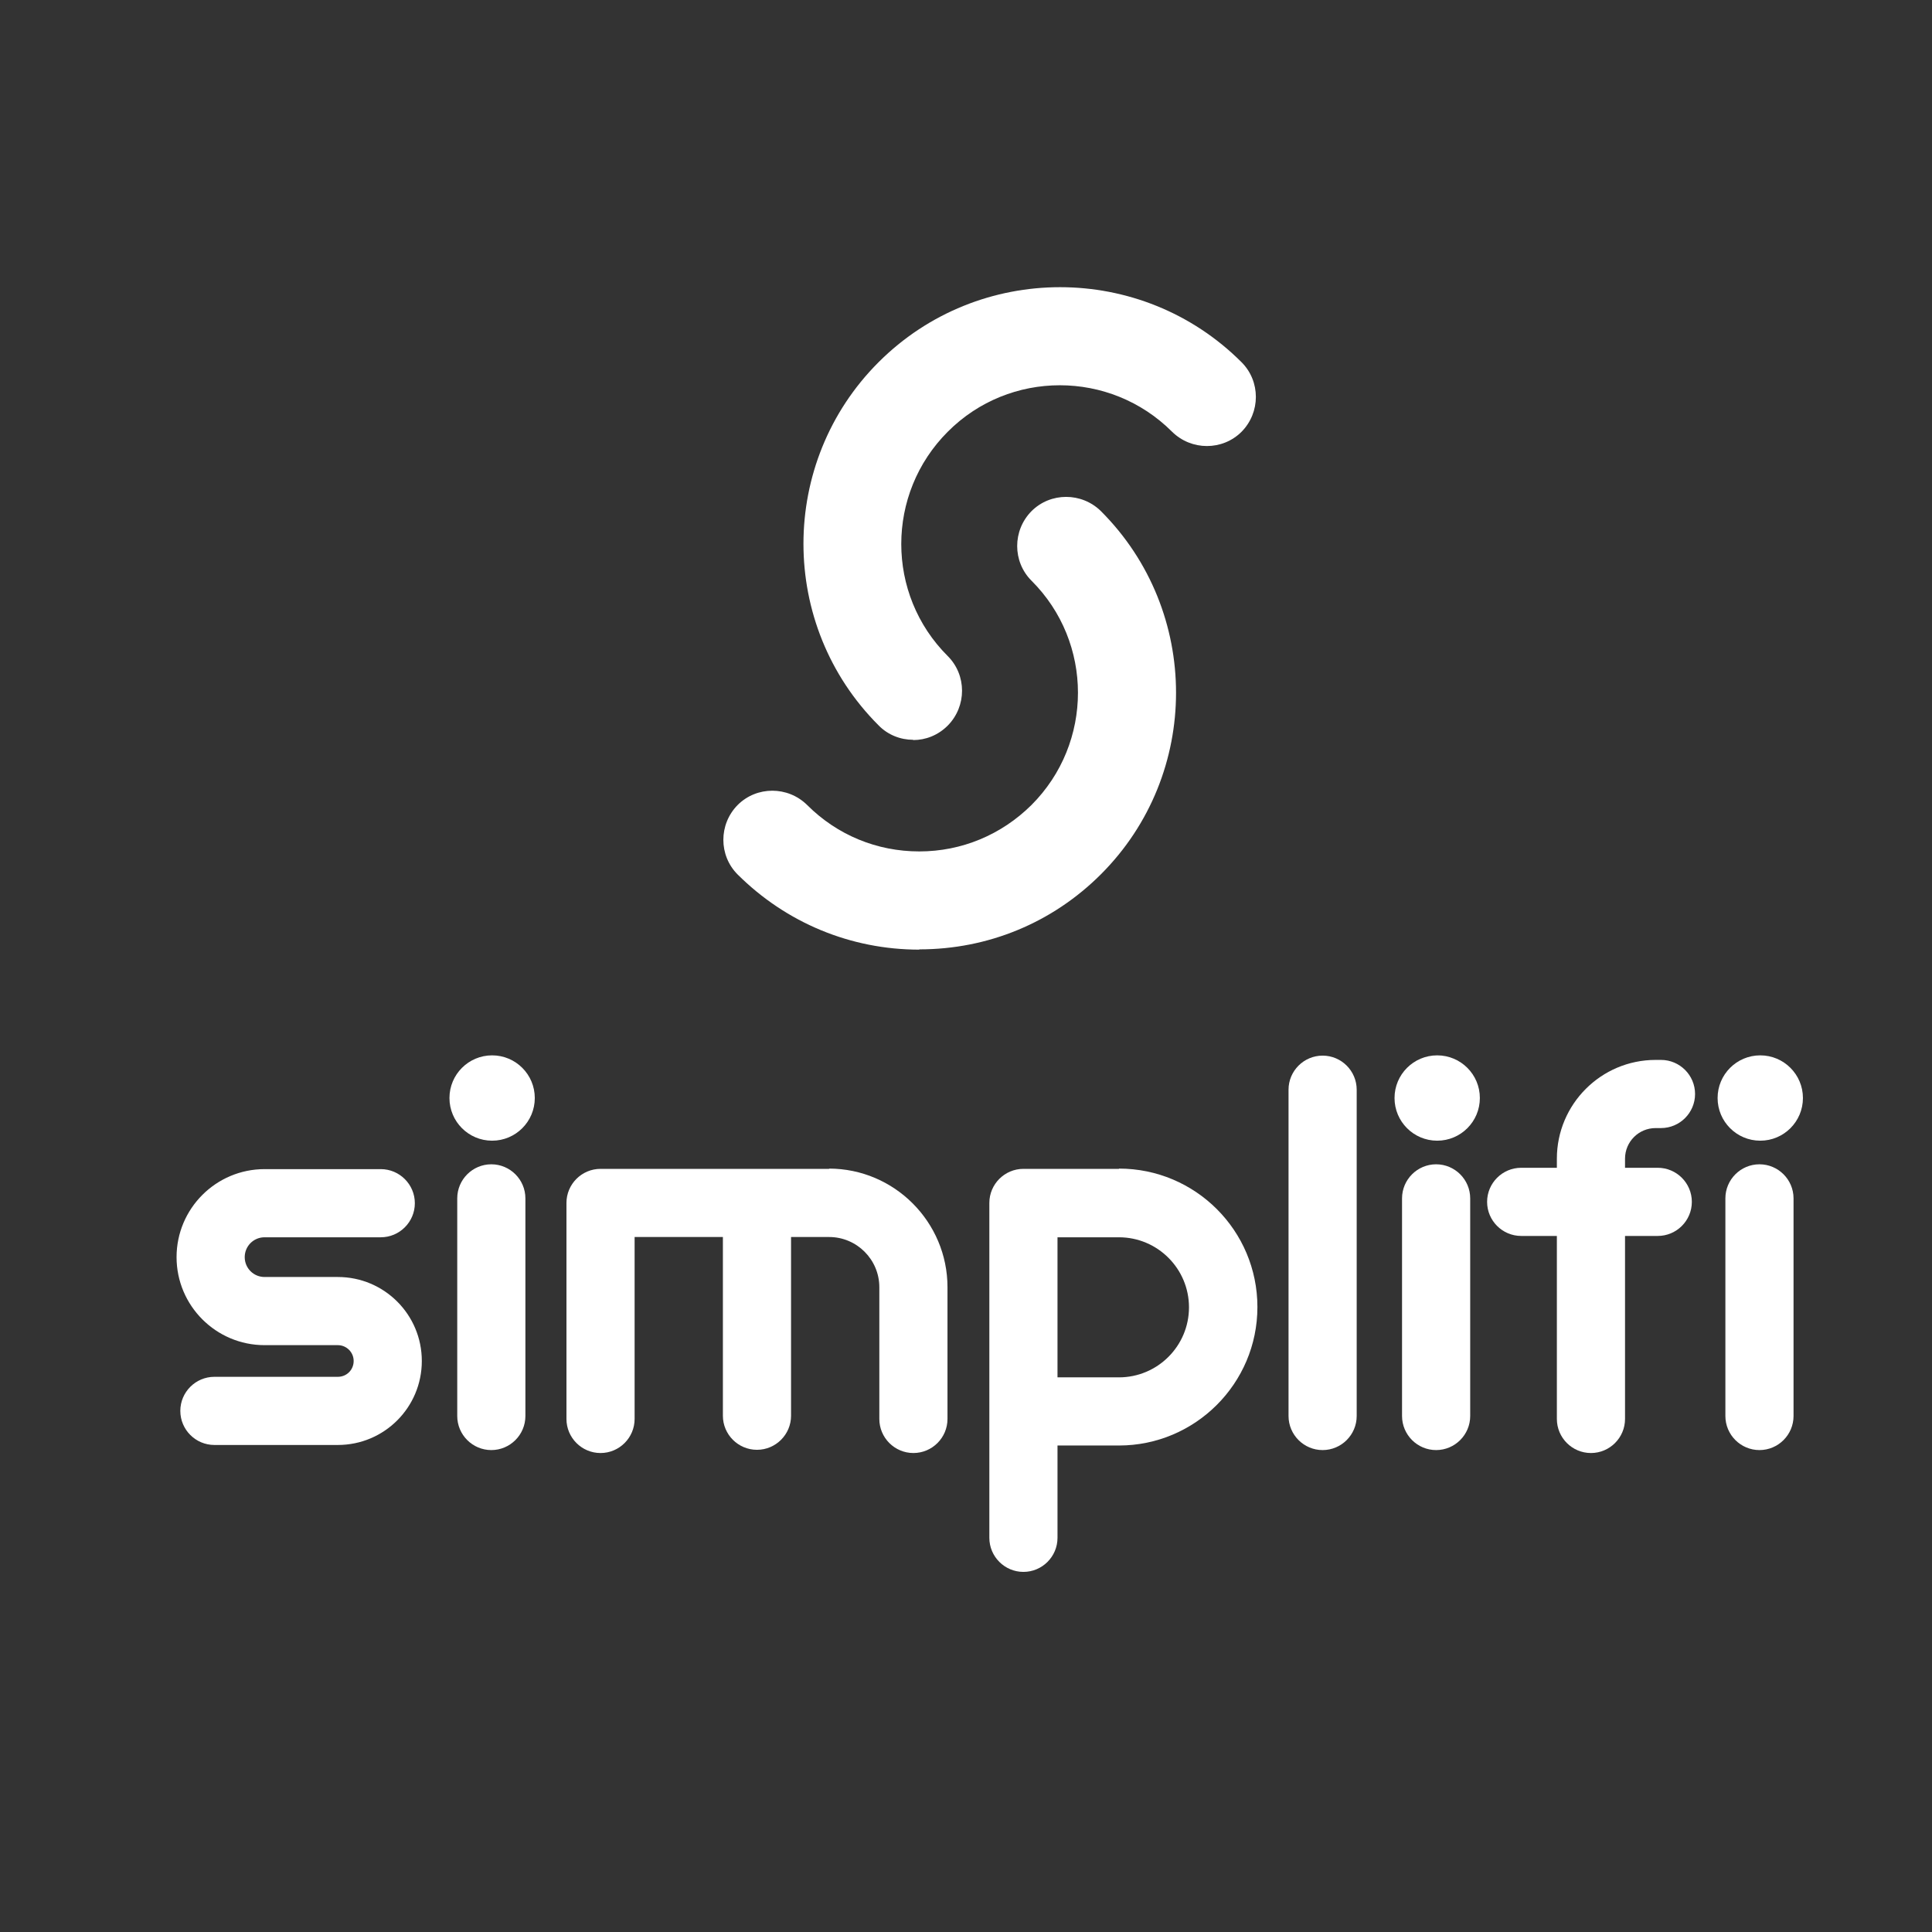
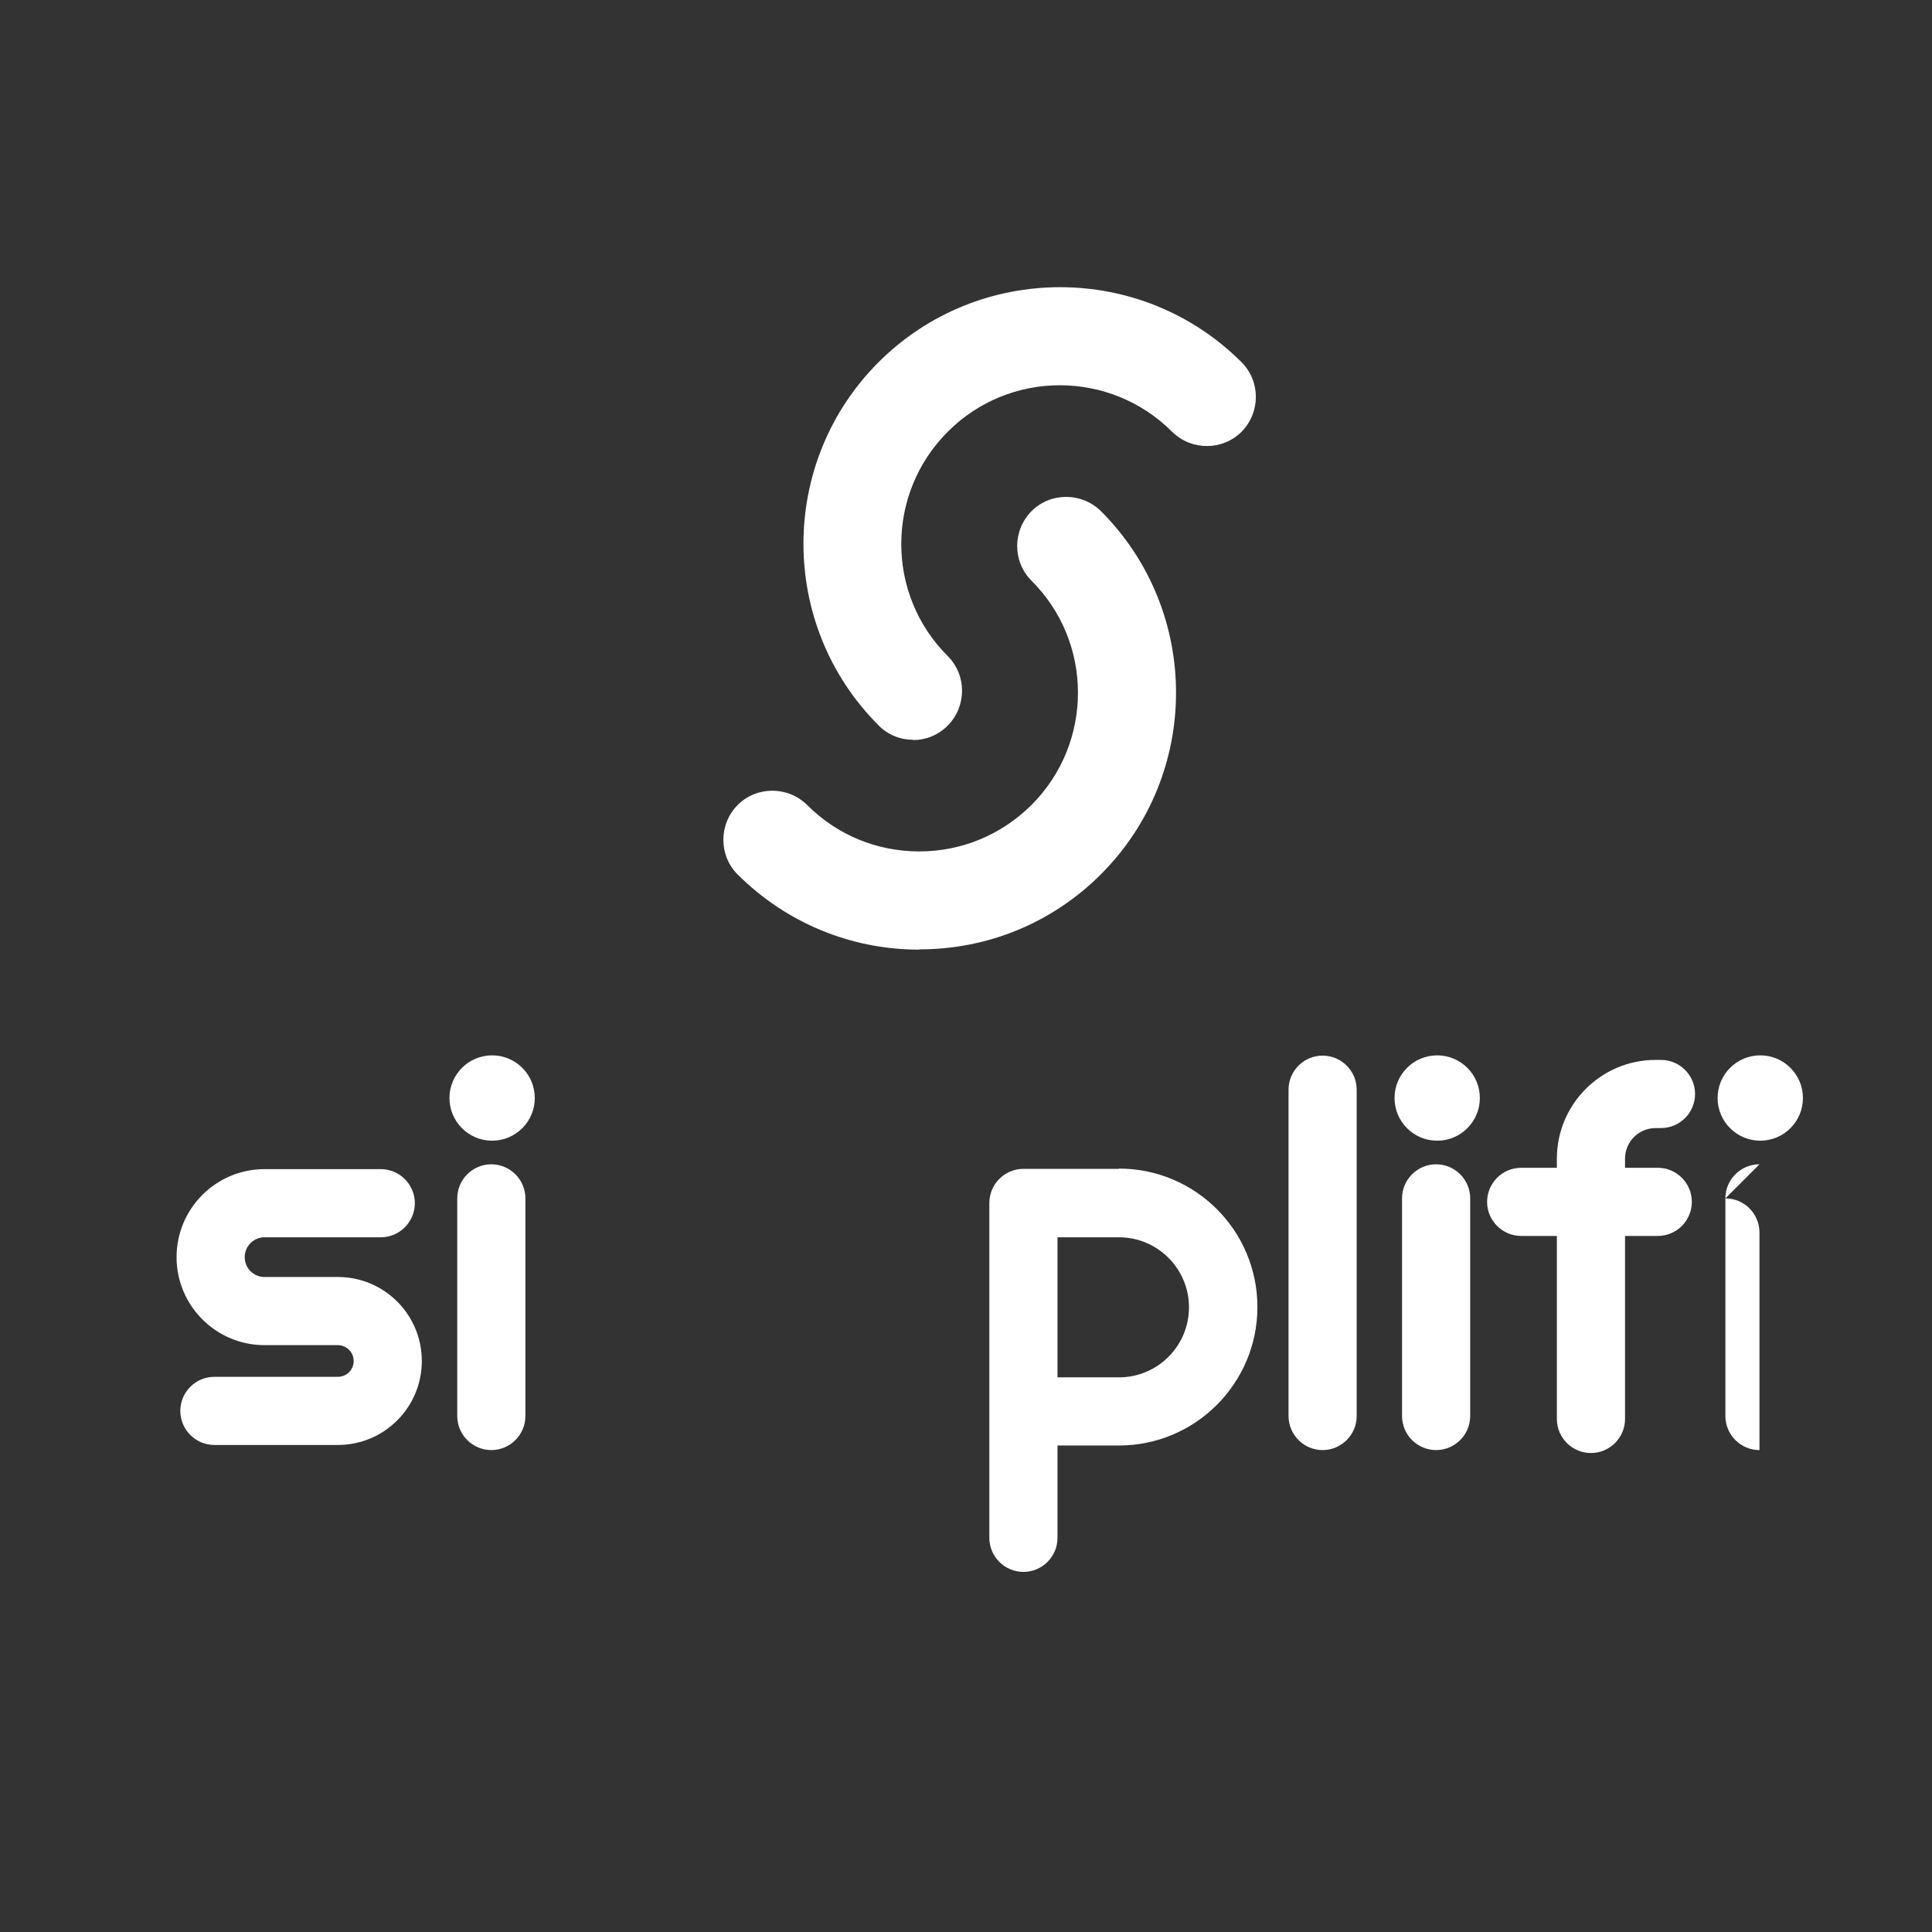
<svg xmlns="http://www.w3.org/2000/svg" id="Layer_1" data-name="Layer 1" viewBox="0 0 72 72">
  <rect x="0" y="0" width="72" height="72" fill="#333333" stroke="none" />
  <defs>
    <style>
      .cls-1 {
        fill: #fff;
      }
    </style>
  </defs>
  <g>
-     <path class="cls-1" d="M30.91,43.56h-8.53c-.7,0-1.27.57-1.27,1.27v8.05c0,.7.57,1.27,1.27,1.27s1.27-.57,1.27-1.27v-6.78h3.29v6.66c0,.7.57,1.27,1.27,1.27s1.27-.57,1.27-1.27v-6.66h1.42c1.03,0,1.87.84,1.87,1.87v4.91c0,.7.57,1.27,1.27,1.27s1.27-.57,1.27-1.27v-4.91c0-2.43-1.98-4.42-4.42-4.42Z" />
    <path class="cls-1" d="M18.31,43.39c-.7,0-1.27.57-1.27,1.27v8.11c0,.7.57,1.27,1.27,1.27s1.27-.57,1.27-1.27v-8.11c0-.7-.57-1.27-1.27-1.27Z" />
    <path class="cls-1" d="M49.29,39.34c-.7,0-1.27.57-1.27,1.27v12.16c0,.7.57,1.27,1.27,1.27s1.27-.57,1.27-1.27v-12.16c0-.7-.57-1.27-1.27-1.27Z" />
    <path class="cls-1" d="M12.59,47.59h-2.73c-.41,0-.74-.33-.74-.74s.33-.74.74-.74h4.33c.7,0,1.27-.57,1.27-1.27s-.57-1.27-1.27-1.27h-4.33c-1.81,0-3.28,1.47-3.28,3.28s1.47,3.28,3.28,3.28h2.73c.32,0,.59.26.59.59s-.26.59-.59.59h-4.6c-.7,0-1.27.57-1.27,1.27s.57,1.27,1.27,1.27h4.6c1.73,0,3.13-1.4,3.13-3.13s-1.4-3.13-3.13-3.13Z" />
    <path class="cls-1" d="M61.7,42.04h.2c.7,0,1.27-.57,1.27-1.27s-.57-1.27-1.27-1.27h-.2c-2.03,0-3.68,1.65-3.68,3.68v.34h-1.33c-.7,0-1.27.57-1.27,1.27s.57,1.27,1.27,1.27h1.33v6.82c0,.7.57,1.27,1.27,1.27s1.27-.57,1.27-1.27v-6.82h1.22c.7,0,1.27-.57,1.27-1.27s-.57-1.27-1.27-1.27h-1.22v-.34c0-.63.51-1.14,1.14-1.14Z" />
    <path class="cls-1" d="M41.7,43.56h-3.56c-.7,0-1.27.57-1.27,1.27v12.48c0,.7.57,1.27,1.27,1.27s1.27-.57,1.27-1.27v-3.44h2.29c2.84,0,5.16-2.31,5.16-5.16s-2.31-5.16-5.16-5.16ZM41.7,51.33h-2.29v-5.22h2.29c1.44,0,2.61,1.17,2.61,2.61s-1.17,2.61-2.61,2.61Z" />
    <circle class="cls-1" cx="18.34" cy="40.92" r="1.59" />
    <path class="cls-1" d="M53.52,43.39c-.7,0-1.27.57-1.27,1.27v8.11c0,.7.57,1.27,1.27,1.27s1.27-.57,1.27-1.27v-8.11c0-.7-.57-1.27-1.27-1.27Z" />
    <circle class="cls-1" cx="53.56" cy="40.92" r="1.59" />
-     <path class="cls-1" d="M65.57,43.39c-.7,0-1.27.57-1.27,1.27v8.11c0,.7.57,1.27,1.27,1.27s1.27-.57,1.27-1.27v-8.11c0-.7-.57-1.27-1.27-1.27Z" />
+     <path class="cls-1" d="M65.57,43.39c-.7,0-1.27.57-1.27,1.27v8.11c0,.7.57,1.27,1.27,1.27v-8.11c0-.7-.57-1.27-1.27-1.27Z" />
    <circle class="cls-1" cx="65.6" cy="40.92" r="1.59" />
  </g>
  <g>
    <path class="cls-1" d="M34.03,27.57c-.47,0-.94-.18-1.29-.54-3.73-3.73-3.73-9.8,0-13.53,3.73-3.73,9.8-3.73,13.53,0,.71.71.71,1.87,0,2.59-.71.71-1.87.71-2.59,0-2.31-2.31-6.06-2.31-8.36,0-2.31,2.31-2.31,6.06,0,8.36.71.71.71,1.87,0,2.59-.36.36-.82.54-1.29.54Z" />
    <path class="cls-1" d="M34.26,35.39c-2.56,0-4.96-1-6.77-2.8-.71-.71-.71-1.87,0-2.59.71-.71,1.87-.71,2.59,0,1.12,1.12,2.6,1.73,4.18,1.73s3.06-.62,4.18-1.73c2.31-2.31,2.31-6.06,0-8.36-.71-.71-.71-1.87,0-2.59.71-.71,1.87-.71,2.59,0,3.73,3.73,3.73,9.8,0,13.53-1.81,1.81-4.21,2.8-6.77,2.8Z" />
  </g>
</svg>